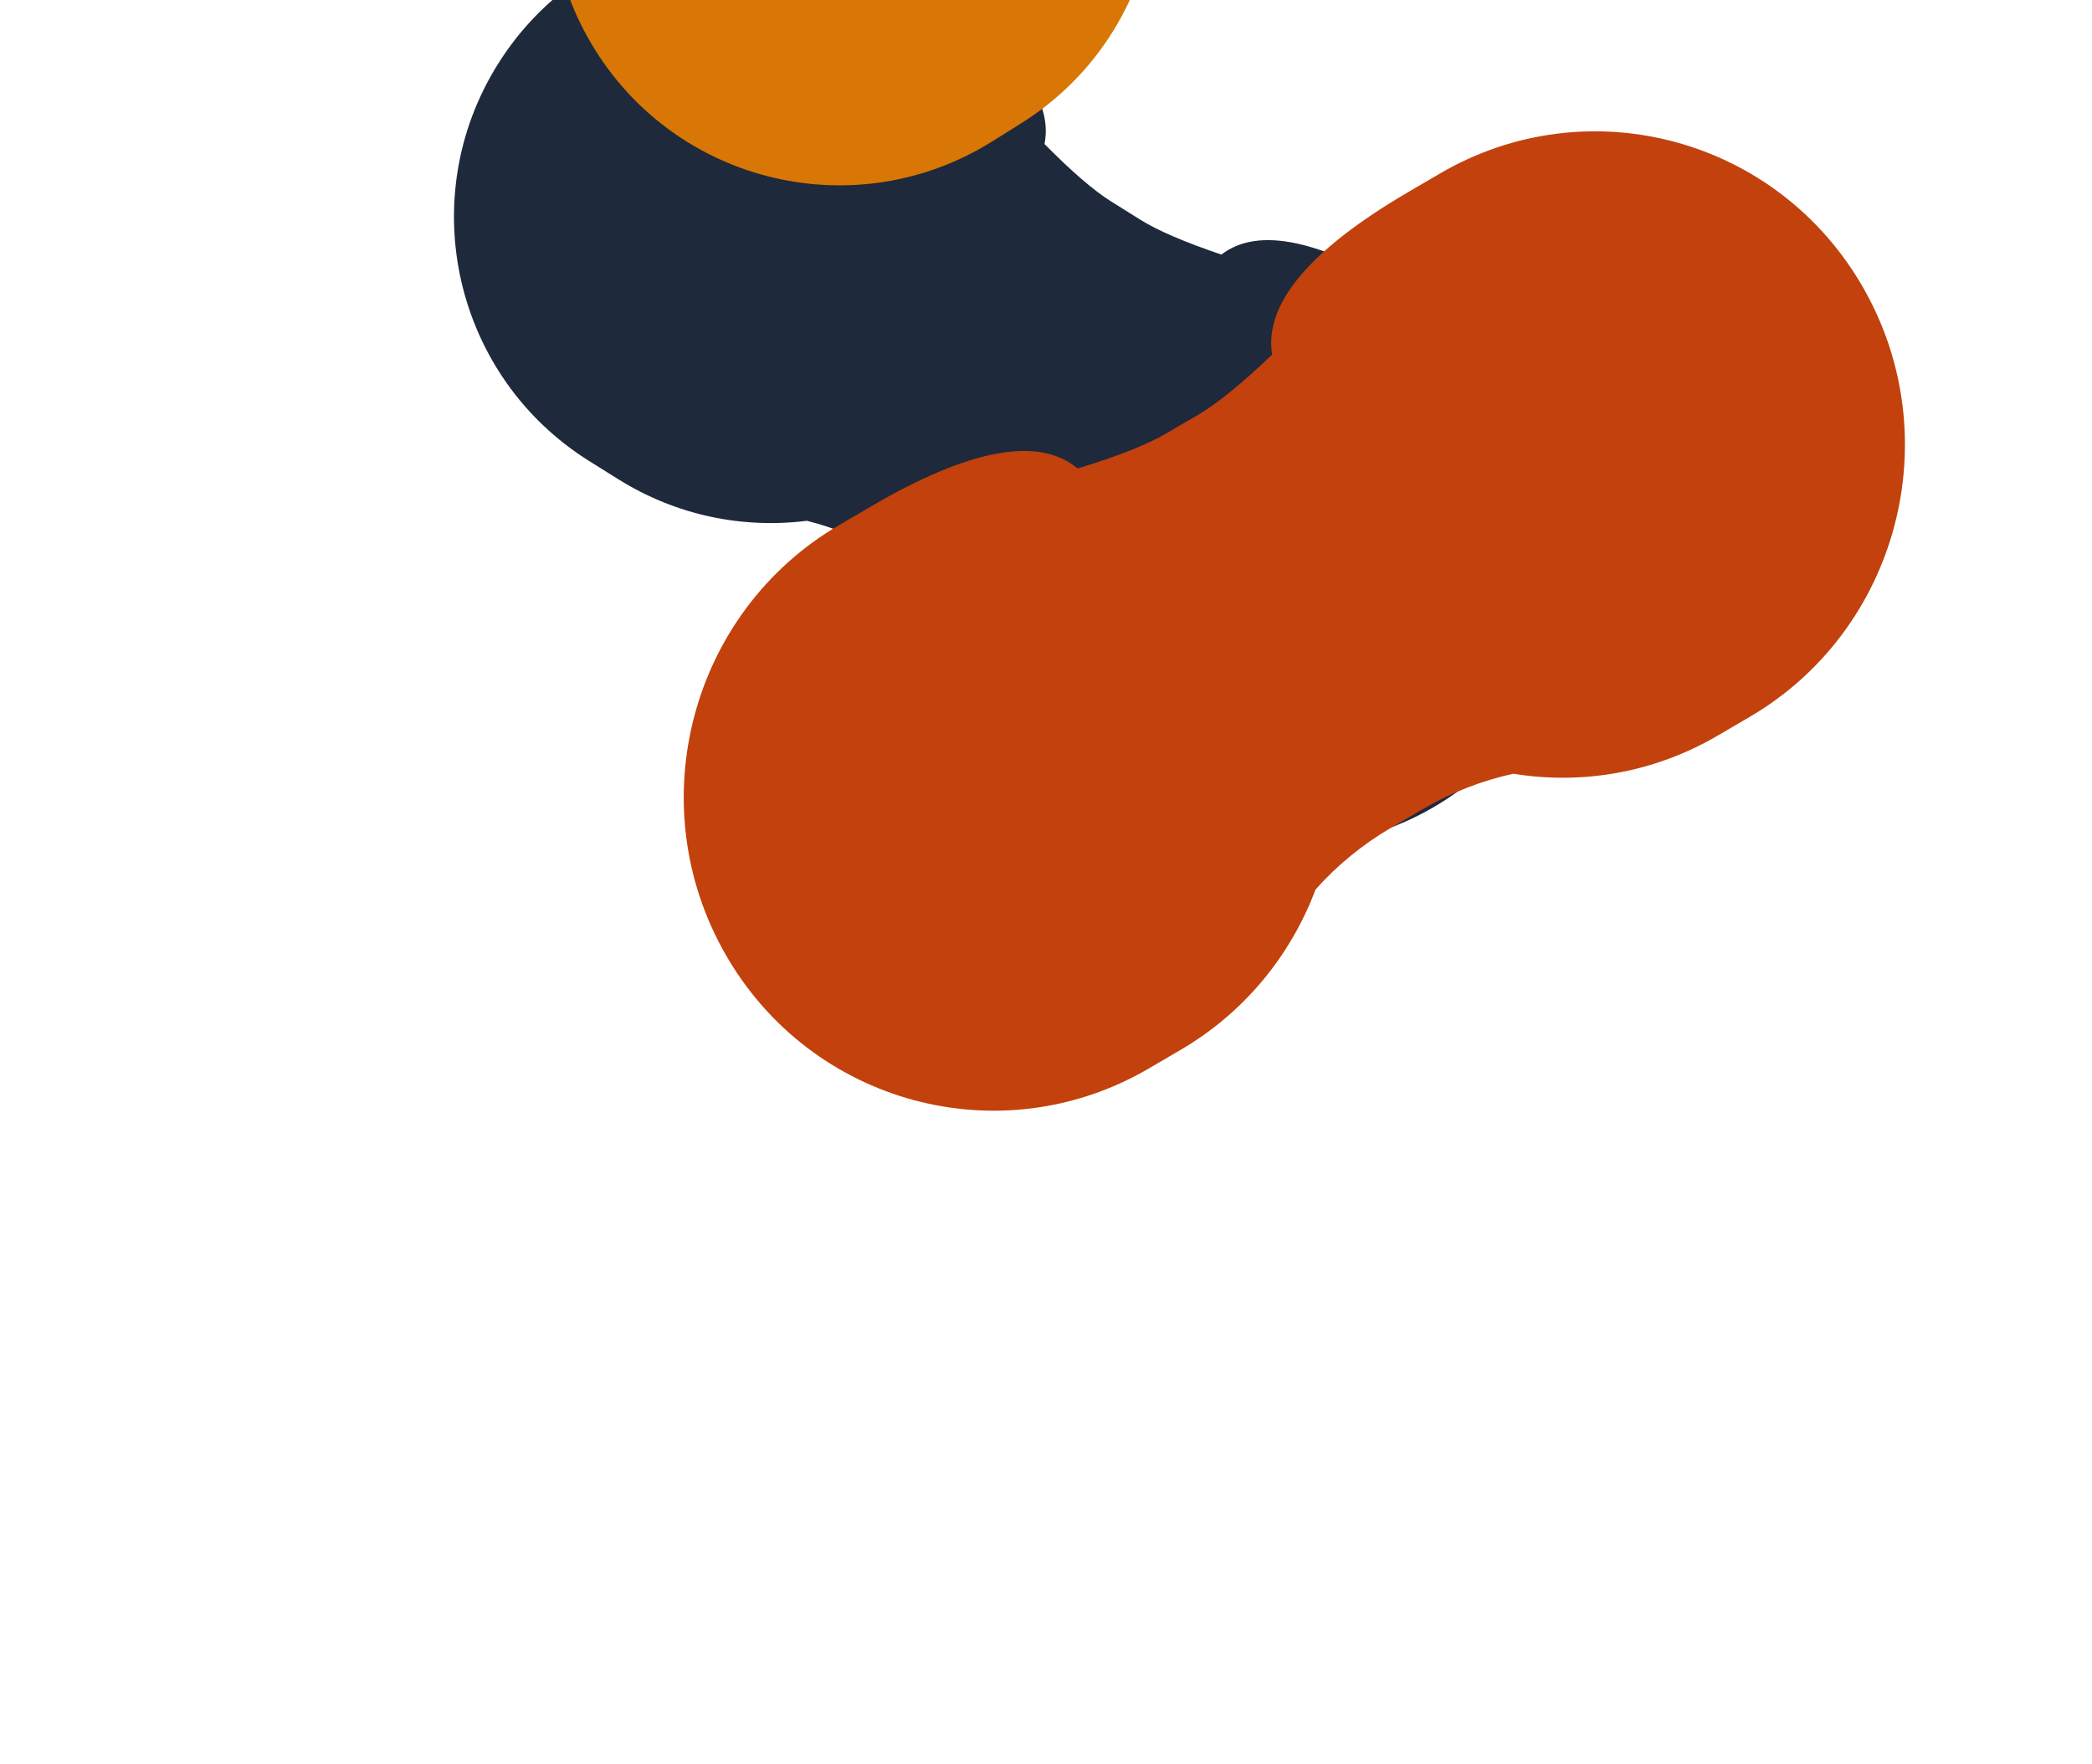
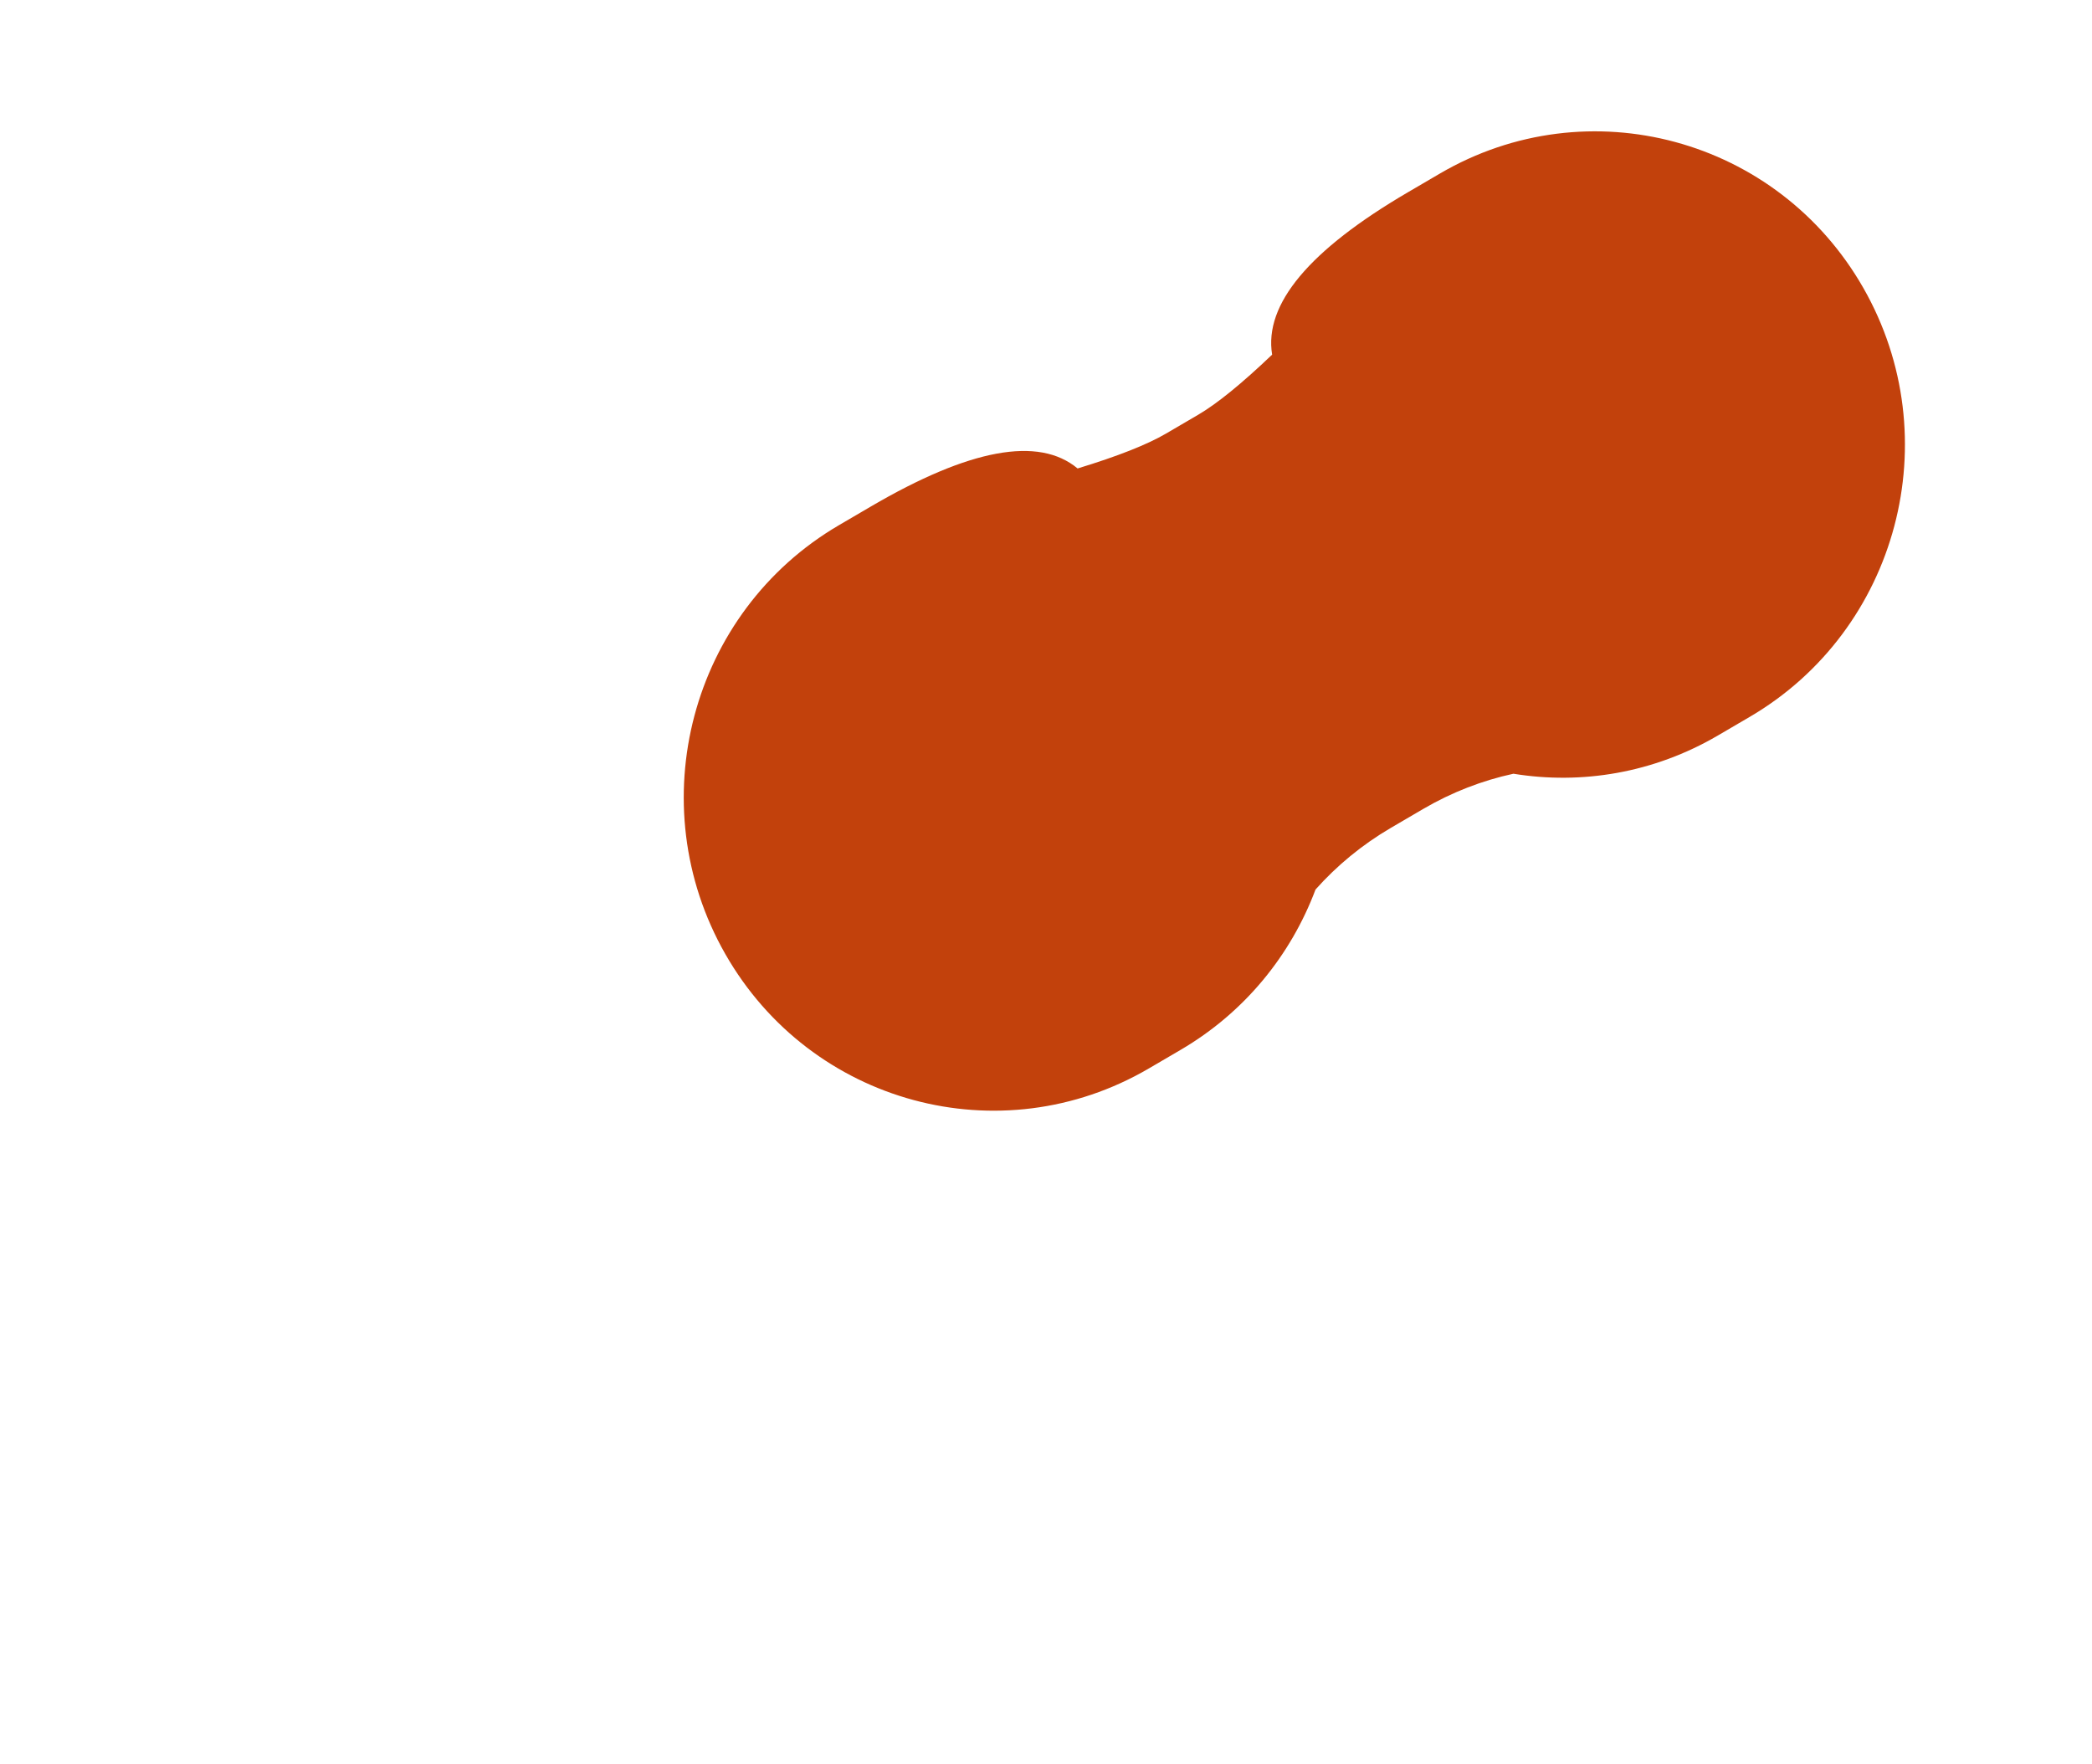
<svg xmlns="http://www.w3.org/2000/svg" viewBox="0 0 1440 1214" shape-rendering="geometricPrecision" text-rendering="geometricPrecision">
  <defs>
    <filter id="blur1" x="-150%" width="400%" y="-150%" height="400%">
      <feGaussianBlur stdDeviation="50,50" result="result" />
    </filter>
    <filter id="blur2" x="-150%" width="400%" y="-150%" height="400%">
      <feGaussianBlur stdDeviation="50,50" result="result" />
    </filter>
    <filter id="blur3" x="-150%" width="400%" y="-150%" height="400%">
      <feGaussianBlur stdDeviation="50,50" result="result" />
    </filter>
  </defs>
  <g transform="translate(0-1.53)">
-     <path d="M632.54,899.845l-20.147-12.589c-18.099-11.31-37.317-19.339-56.96-24.25-43.706,5.523-89.521-3.416-129.795-28.582l-19.926-12.45c-92.854-58.023-121.091-180.331-63.07-273.185c58.022-92.854,180.33-121.092,273.185-63.07c0,0,19.926,12.451,19.926,12.451c61.879,38.666,89.614,73.833,83.205,105.5c18.807,18.998,34.113,32.185,45.918,39.562l20.147,12.589c11.805,7.376,30.367,15.352,55.687,23.927c25.653-19.641,69.418-10.129,131.297,28.537l19.926,12.451c92.854,58.022,121.091,180.33,63.07,273.185-58.022,92.854-180.33,121.091-273.185,63.07l-19.926-12.452c-40.274-25.166-68.391-62.425-82.587-104.13-13.025-15.502-28.667-29.255-46.766-40.564Z" transform="translate(0-503)" filter="url(#blur1)" fill="#1E293B" fill-rule="evenodd" />
    <path d="M936.252,891.032l-20.146,12.59c-18.099,11.308-33.74,25.061-46.766,40.563-14.196,41.705-42.313,78.965-82.587,104.13l-19.926,12.452c-92.854,58.021-215.163,29.784-273.185-63.07-58.021-92.854-29.784-215.163,63.07-273.184l19.926-12.452c61.879-38.666,105.644-48.178,131.297-28.536c25.32-8.576,43.882-16.551,55.687-23.928l20.147-12.59c11.805-7.376,27.11-20.563,45.918-39.561-6.409-31.667,21.327-66.833,83.205-105.5l19.926-12.45c92.854-58.022,215.163-29.785,273.185,63.069c58.021,92.854,29.784,215.163-63.07,273.184l-19.926,12.452c-40.274,25.165-86.089,34.104-129.796,28.581-19.642,4.911-38.86,12.941-56.959,24.25Z" transform="matrix(1.076 0.037-.038 1.089 5.995-446.568)" filter="url(#blur2)" fill="#C2410C" fill-rule="evenodd" />
-     <path d="M909.211,407.97c-19.642,4.912-38.86,12.942-56.959,24.251l-20.146,12.59c-18.099,11.308-33.74,25.061-46.766,40.563-14.196,41.705-42.313,78.964-82.587,104.13l-19.926,12.451c-92.854,58.022-215.163,29.785-273.185-63.07-58.021-92.853-29.784-215.162,63.07-273.184l19.926-12.45c61.879-38.667,105.644-48.18,131.297-28.538c25.32-8.575,43.882-16.55,55.687-23.927l20.147-12.59c11.805-7.376,27.11-20.563,45.918-39.561-6.409-31.667,21.327-66.834,83.205-105.5l19.926-12.45c92.854-58.024,215.163-29.785,273.185,63.068c58.021,92.854,29.784,215.163-63.07,273.184l-19.926,12.451c-40.274,25.166-86.089,34.105-129.796,28.582Z" transform="translate(0-503)" filter="url(#blur3)" fill="#D97706" fill-rule="evenodd" />
  </g>
</svg>